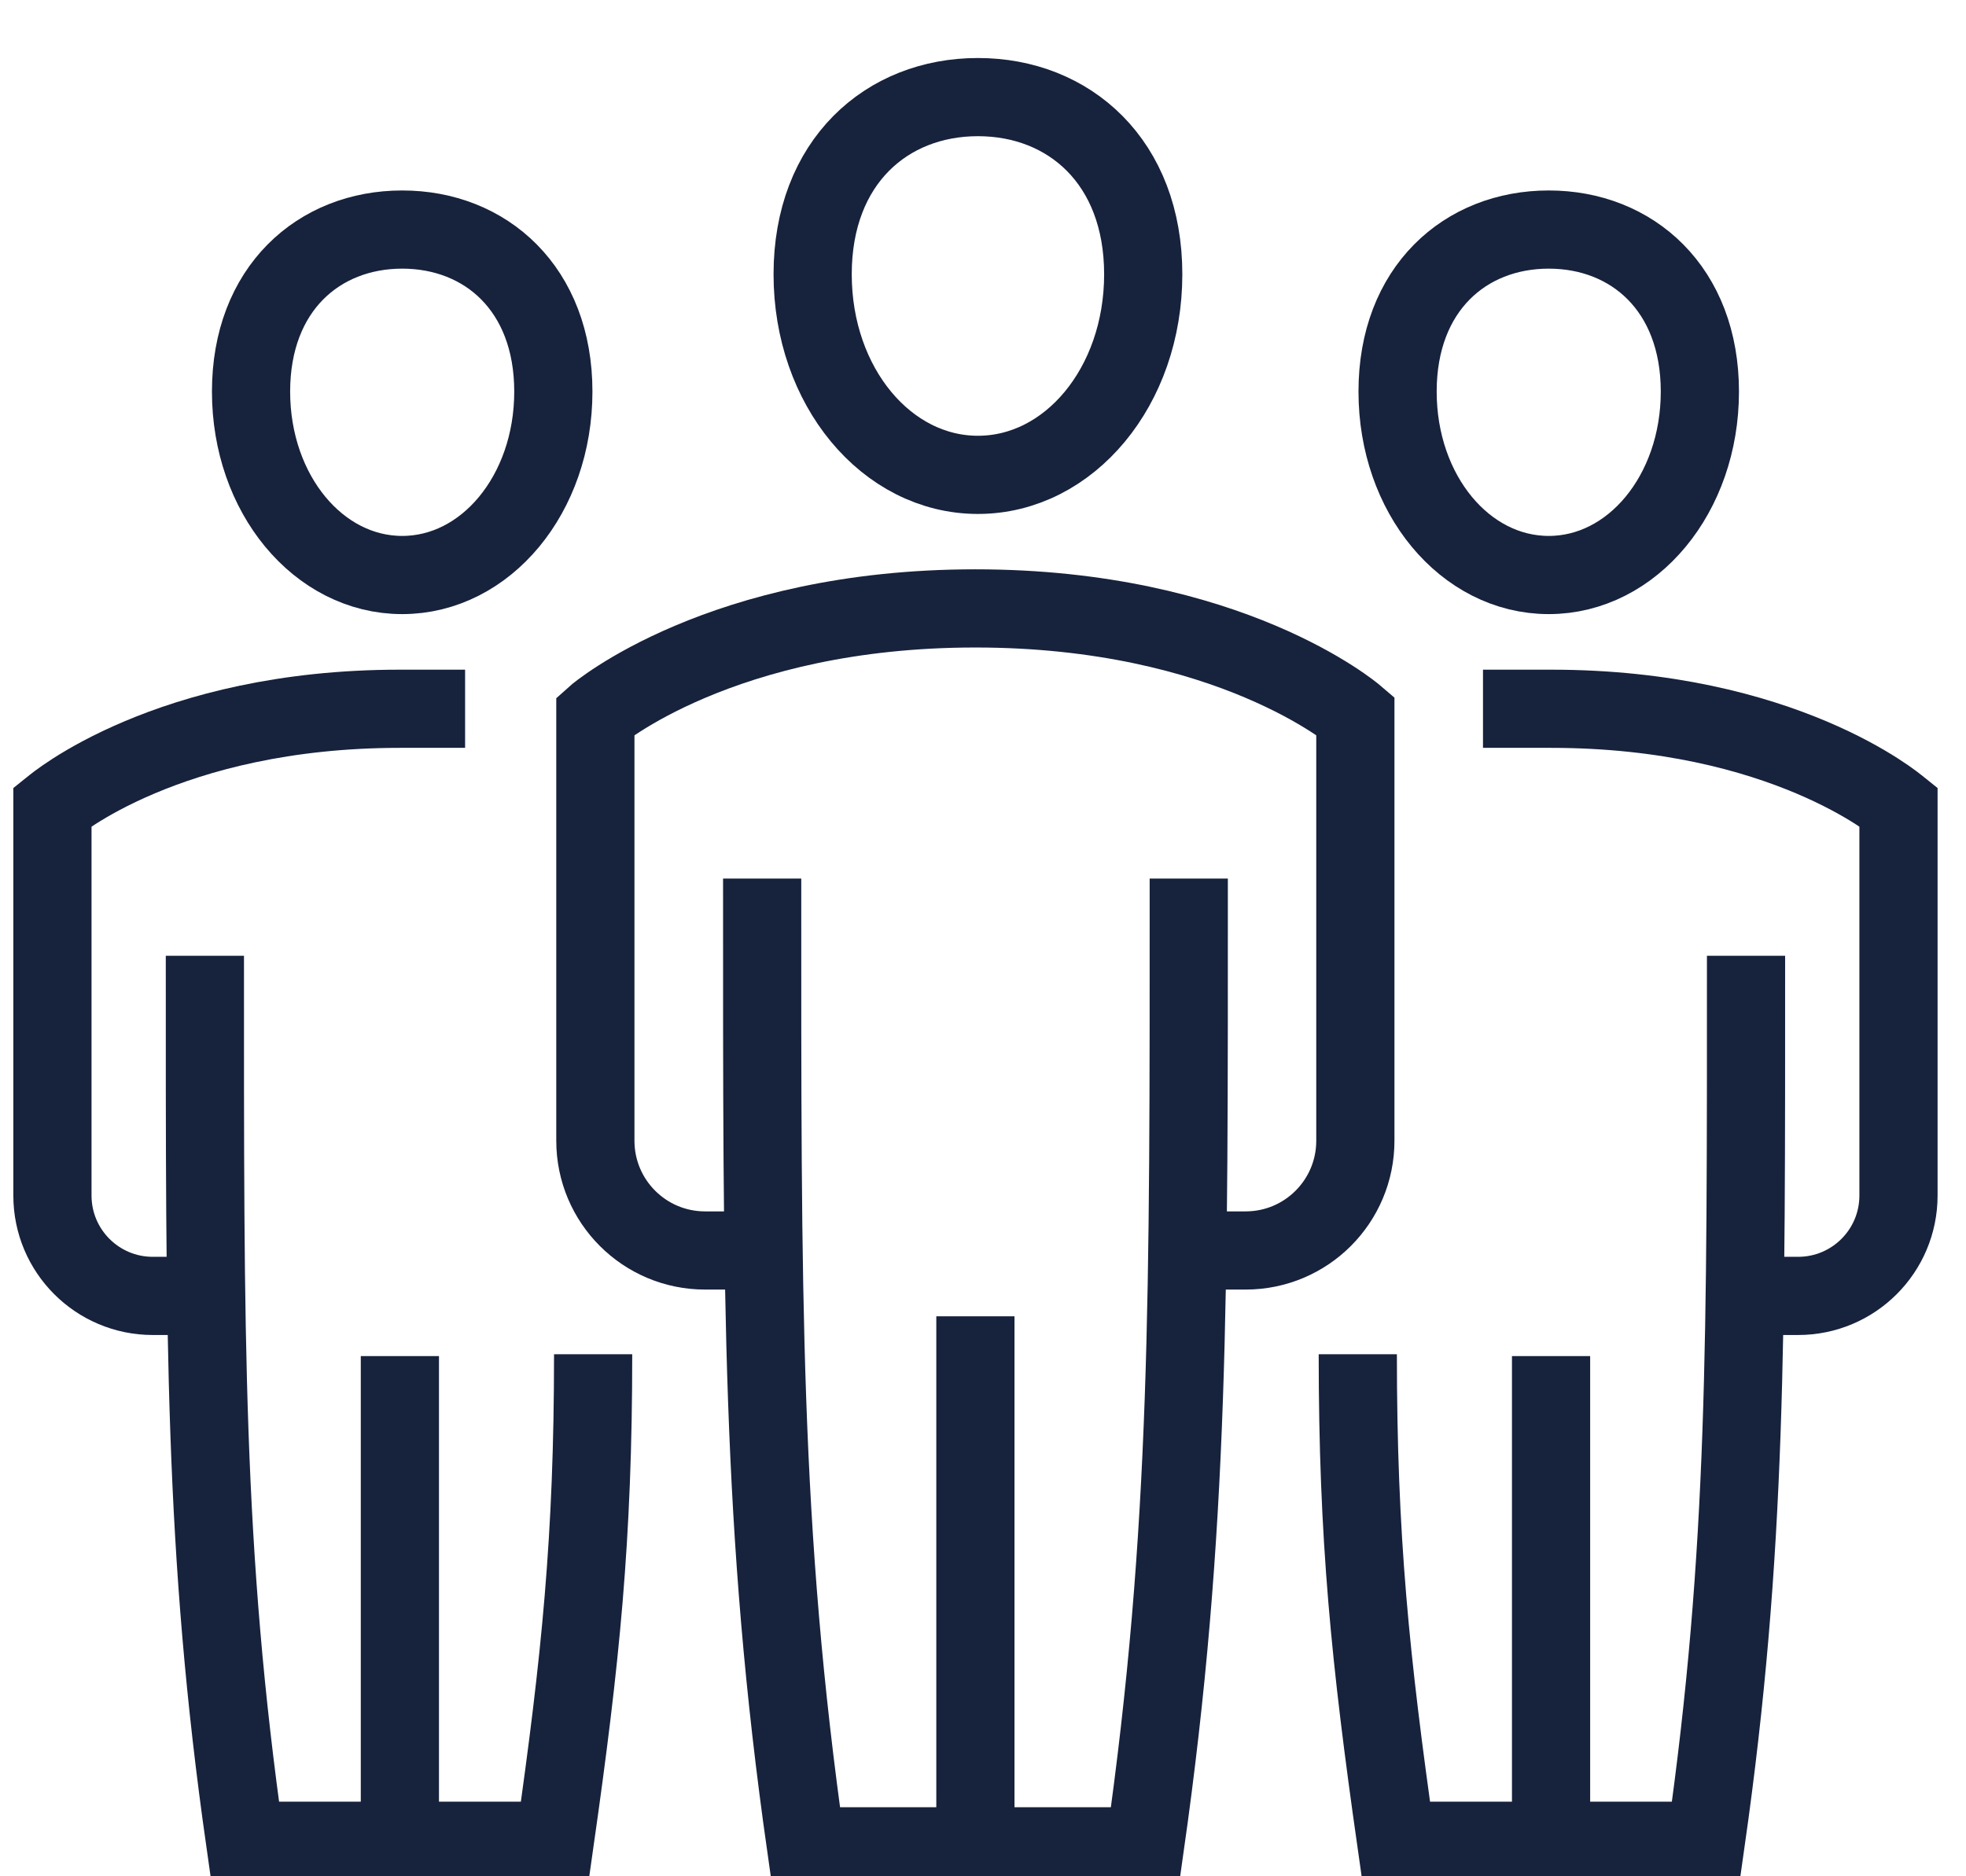
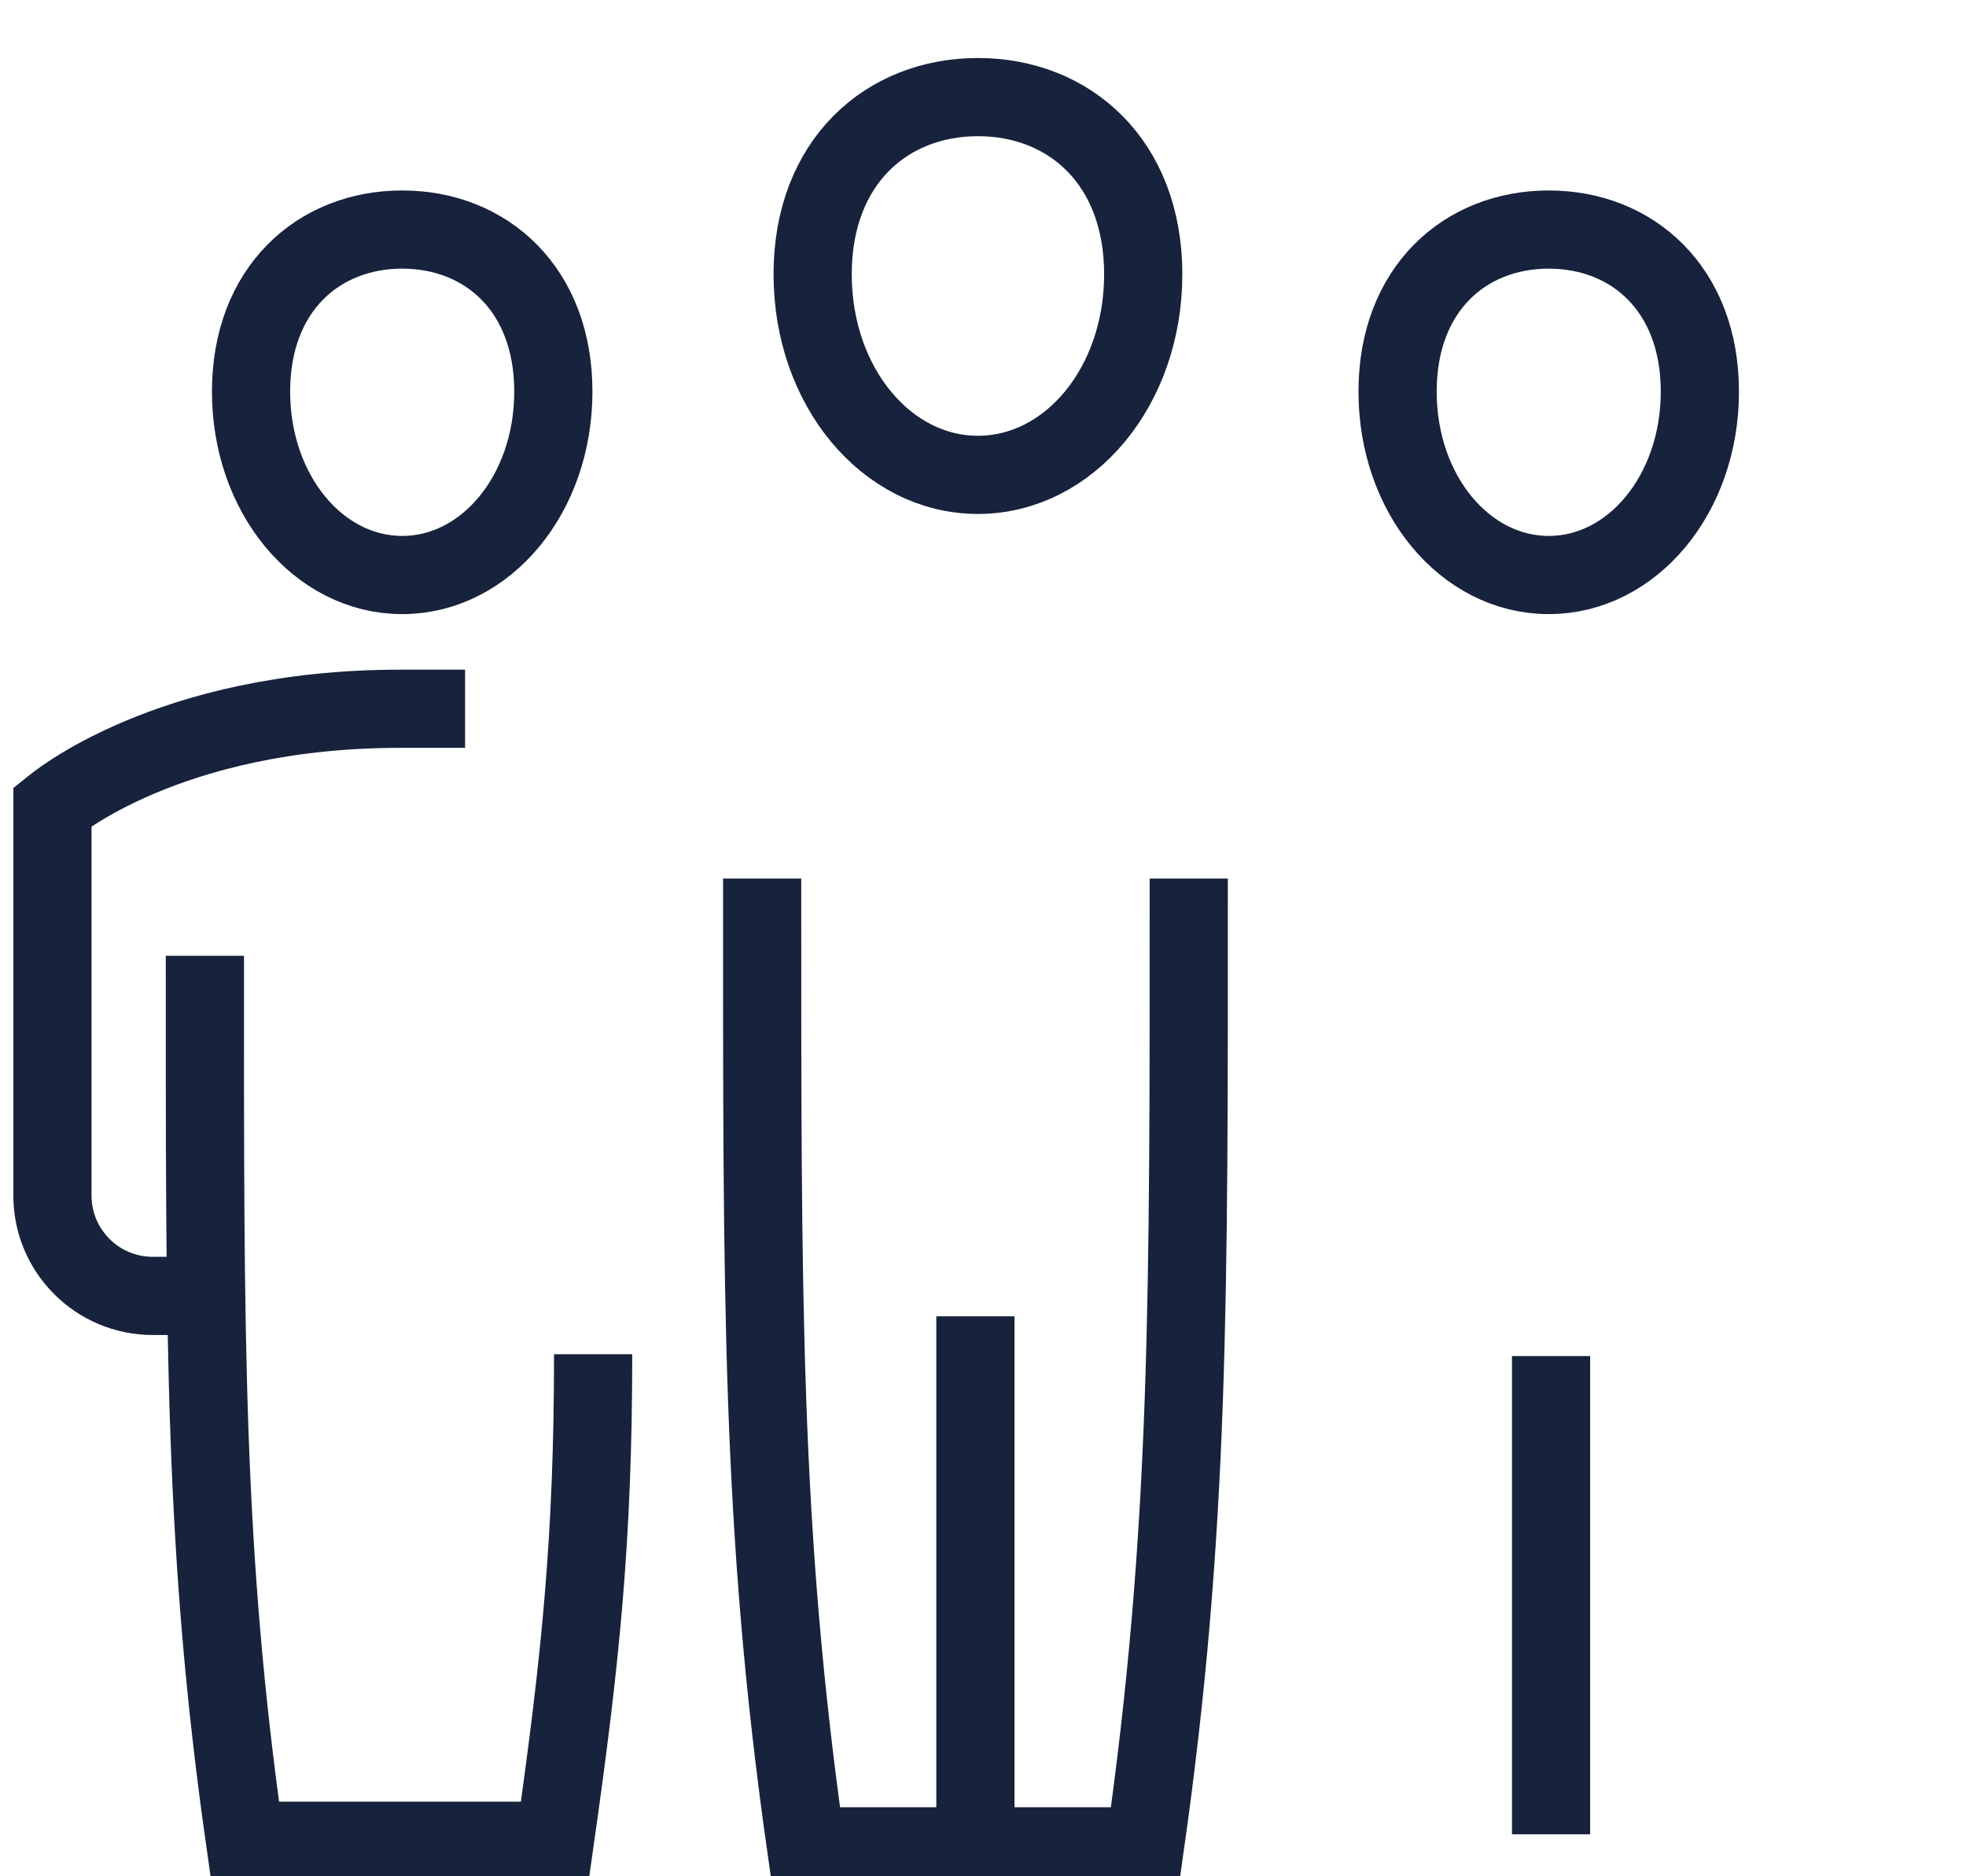
<svg xmlns="http://www.w3.org/2000/svg" width="88" height="84" viewBox="0 0 88 84" fill="none">
  <g clip-path="url(#clip0_1442_112)">
    <path d="M53.21 39.333C53.21 58.053 53.269 68.439 51.249 82.658H36.077C34.056 68.444 34.115 58.053 34.115 39.333" stroke="#17223C" stroke-width="3.5" stroke-miterlimit="10" />
-     <path d="M34.115 55.983H31.561C28.85 55.983 26.649 53.787 26.649 51.07V32.038C26.689 32.002 32.267 27.238 43.656 27.238C55.045 27.238 60.604 31.984 60.667 32.038V51.07C60.667 53.782 58.471 55.983 55.755 55.983H53.201" stroke="#17223C" stroke-width="3.5" stroke-miterlimit="10" />
    <path d="M43.66 82.283V58.93" stroke="#17223C" stroke-width="3.5" stroke-miterlimit="10" />
    <path d="M51.172 12.279C51.172 17.309 47.859 21.259 43.773 21.259C39.688 21.259 36.375 17.309 36.375 12.279C36.375 7.248 39.688 4.347 43.773 4.347C47.859 4.347 51.172 7.248 51.172 12.279Z" stroke="#17223C" stroke-width="3.5" stroke-miterlimit="10" />
    <path d="M26.549 60.629C26.549 68.877 25.989 74.31 24.836 82.409H10.966C9.117 69.411 9.171 59.911 9.171 42.79" stroke="#17223C" stroke-width="3.5" stroke-miterlimit="10" />
    <path d="M9.171 58.017H6.839C4.358 58.017 2.347 56.006 2.347 53.524V36.12C2.387 36.088 7.486 31.731 17.899 31.731H20.818" stroke="#17223C" stroke-width="3.5" stroke-miterlimit="10" />
-     <path d="M17.899 82.12V60.711" stroke="#17223C" stroke-width="3.5" stroke-miterlimit="10" />
    <path d="M24.768 17.53C24.768 22.131 21.74 25.743 18.003 25.743C14.265 25.743 11.237 22.127 11.237 17.53C11.237 12.934 14.265 10.277 18.003 10.277C21.74 10.277 24.768 12.93 24.768 17.53Z" stroke="#17223C" stroke-width="3.5" stroke-miterlimit="10" />
-     <path d="M60.776 60.629C60.776 68.877 61.337 74.31 62.489 82.409H76.36C78.208 69.411 78.154 59.911 78.154 42.79" stroke="#17223C" stroke-width="3.5" stroke-miterlimit="10" />
-     <path d="M78.154 58.017H80.486C82.967 58.017 84.978 56.006 84.978 53.524V36.12C84.938 36.088 79.84 31.731 69.427 31.731H66.38" stroke="#17223C" stroke-width="3.5" stroke-miterlimit="10" />
    <path d="M69.427 82.12V60.711" stroke="#17223C" stroke-width="3.5" stroke-miterlimit="10" />
    <path d="M62.557 17.53C62.557 22.131 65.585 25.743 69.323 25.743C73.06 25.743 76.088 22.127 76.088 17.53C76.088 12.934 73.06 10.277 69.323 10.277C65.585 10.277 62.557 12.93 62.557 17.53Z" stroke="#17223C" stroke-width="3.5" stroke-miterlimit="10" />
  </g>
  <defs>
    <clipPath id="clip0_1442_112">
      <rect width="88" height="84" fill="white" />
    </clipPath>
  </defs>
</svg>